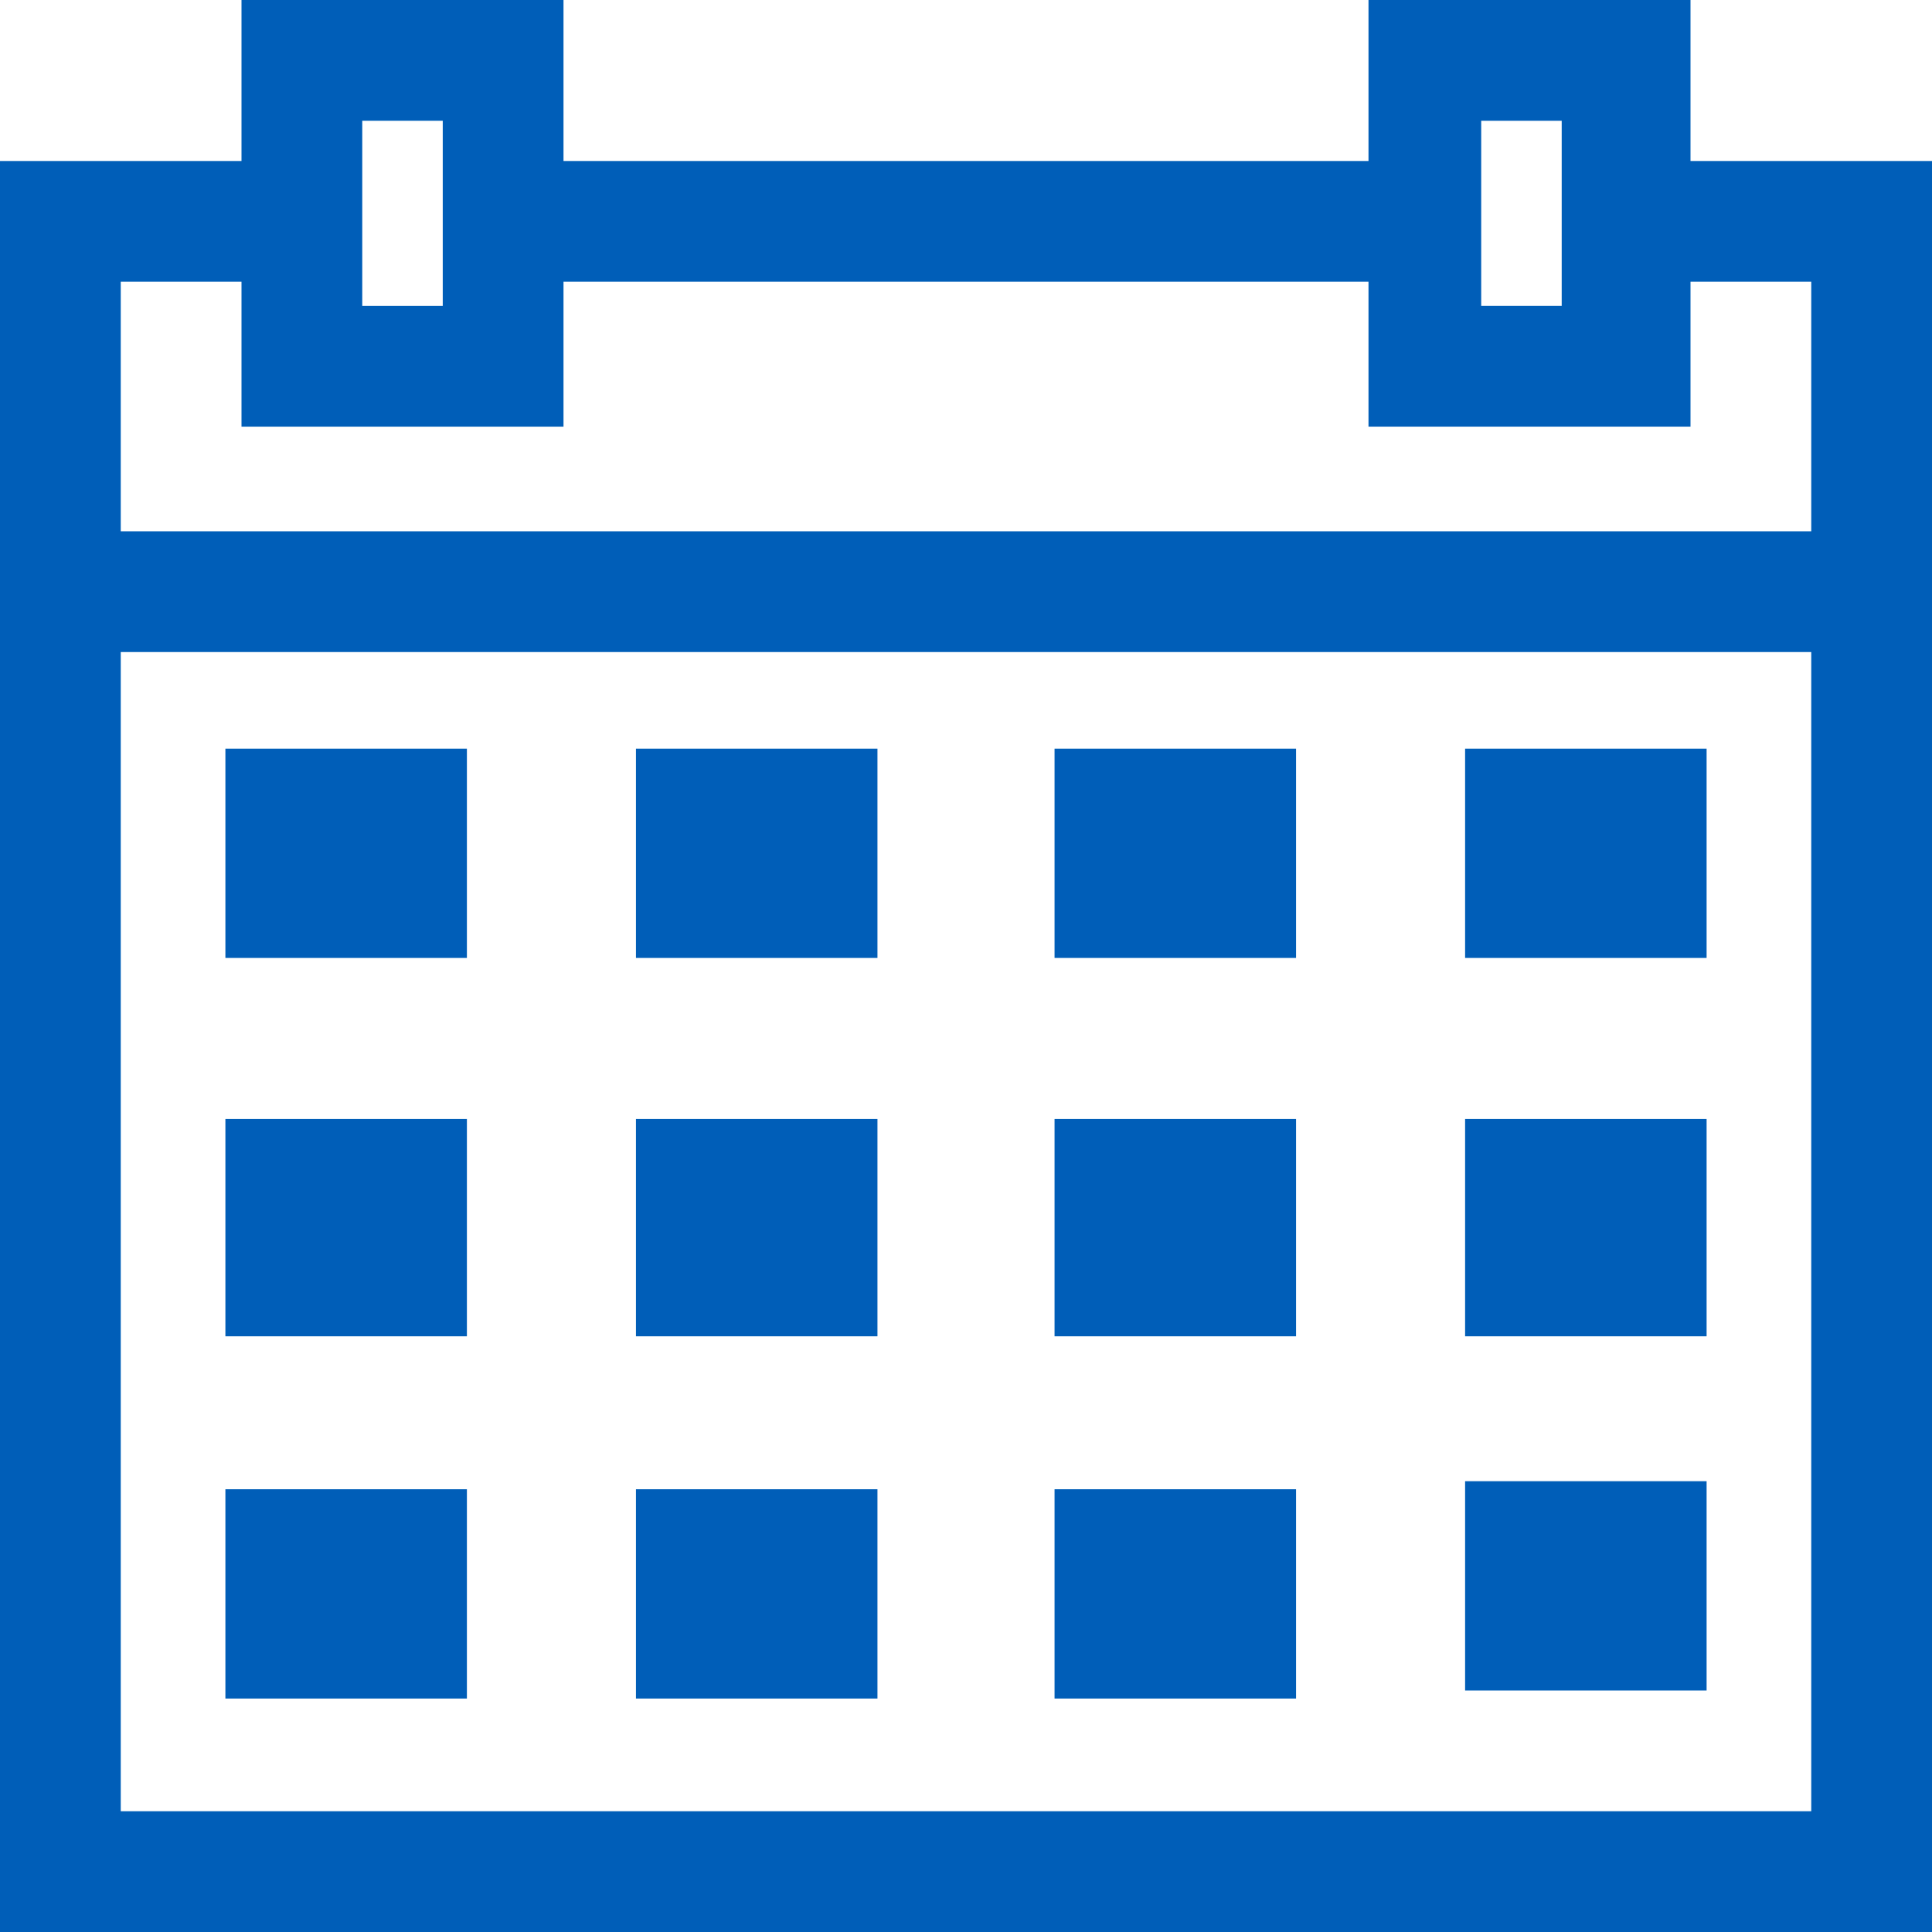
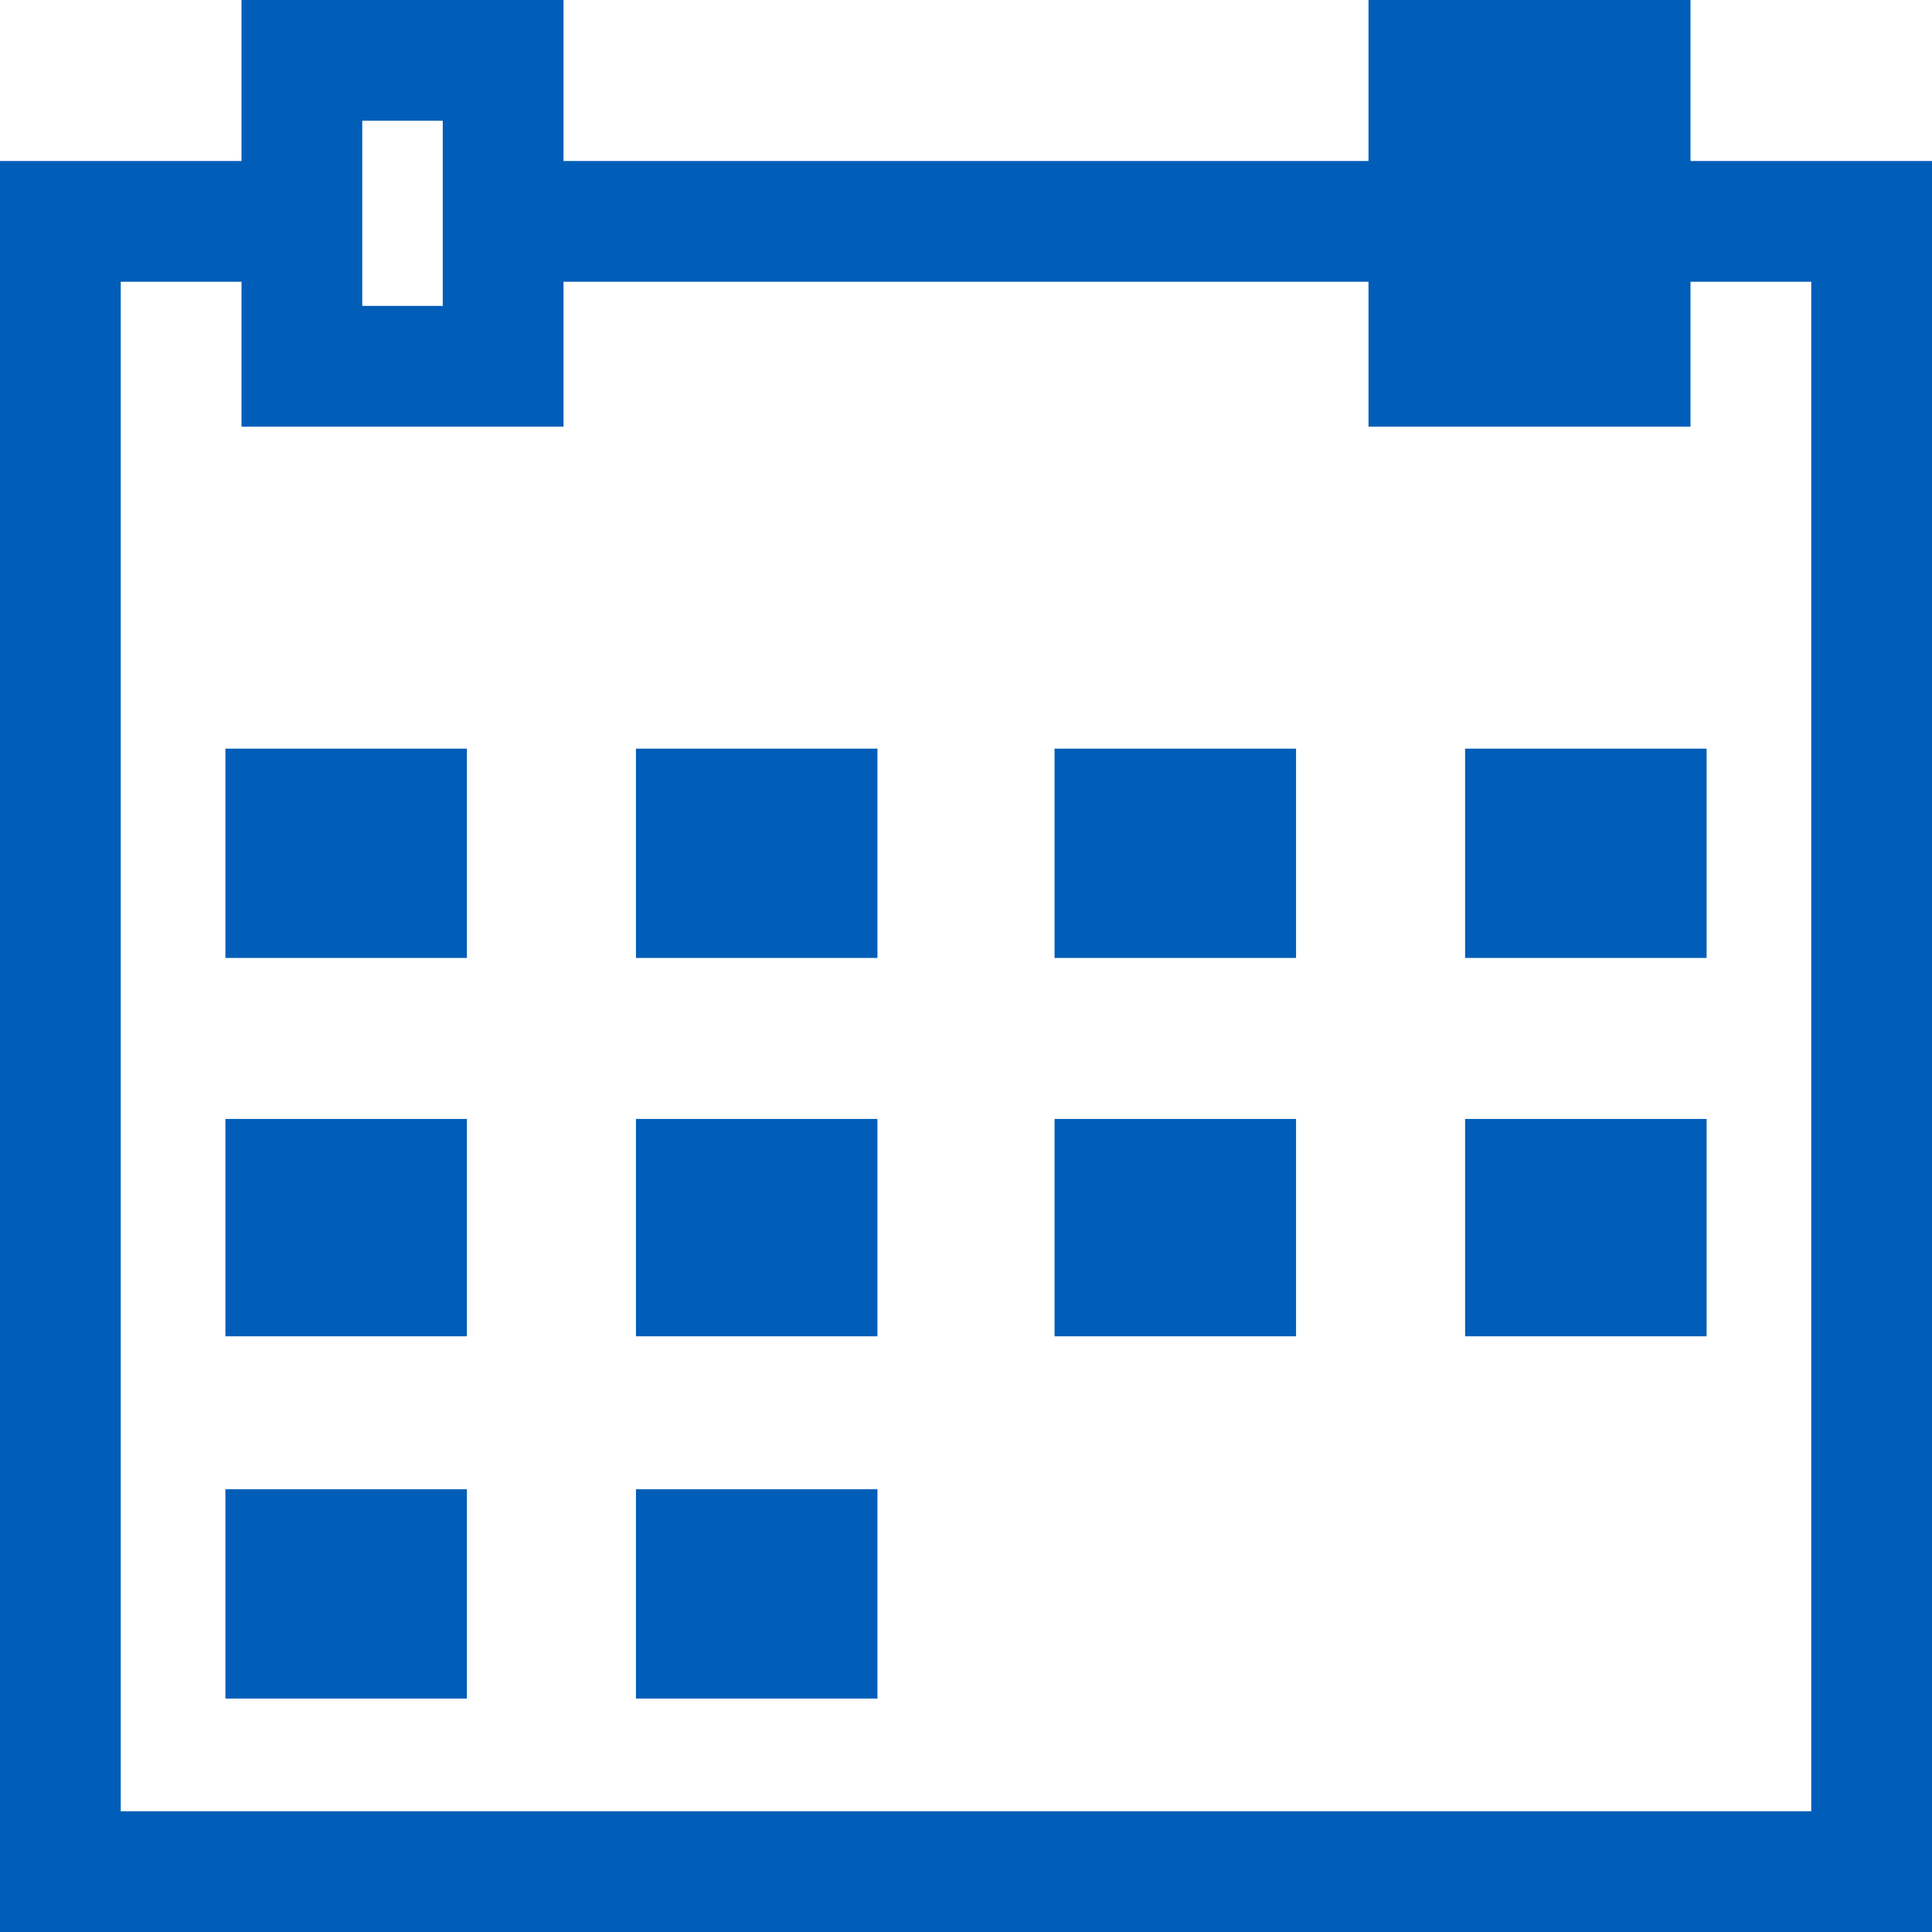
<svg xmlns="http://www.w3.org/2000/svg" version="1.1" viewBox="0 0 24 24">
  <defs>
    <style>
      .cls-1 {
        fill: #005eb8;
      }
    </style>
  </defs>
  <g>
    <g id="Layer_2">
      <g id="Layer_1-2">
        <polygon class="cls-1" points="24 24 0 24 0 2 3.8 2 3.8 3.5 1.5 3.5 1.5 22.5 22.5 22.5 22.5 3.5 20.2 3.5 20.2 2 24 2 24 24" />
        <rect class="cls-1" x="6.3" y="2" width="11.3" height="1.5" />
-         <rect class="cls-1" x=".8" y="6.6" width="22.5" height="1.5" />
        <g>
          <path class="cls-1" d="M7.1,5.3H3V0h4v5.3h0ZM4.5,3.8h1V1.5h-1v2.3Z" />
-           <path class="cls-1" d="M21,5.3h-4V0h4v5.3ZM18.4,3.8h1V1.5h-1v2.3Z" />
+           <path class="cls-1" d="M21,5.3h-4V0h4v5.3ZM18.4,3.8h1h-1v2.3Z" />
        </g>
        <rect class="cls-1" x="2.8" y="9.3" width="3" height="2.6" />
        <rect class="cls-1" x="7.9" y="9.3" width="3" height="2.6" />
        <rect class="cls-1" x="13.1" y="9.3" width="3" height="2.6" />
        <rect class="cls-1" x="18.2" y="9.3" width="3" height="2.6" />
        <rect class="cls-1" x="2.8" y="13.9" width="3" height="2.7" />
        <rect class="cls-1" x="7.9" y="13.9" width="3" height="2.7" />
        <rect class="cls-1" x="13.1" y="13.9" width="3" height="2.7" />
        <rect class="cls-1" x="18.2" y="13.9" width="3" height="2.7" />
        <rect class="cls-1" x="2.8" y="18.5" width="3" height="2.6" />
        <rect class="cls-1" x="7.9" y="18.5" width="3" height="2.6" />
-         <rect class="cls-1" x="13.1" y="18.5" width="3" height="2.6" />
-         <rect class="cls-1" x="18.2" y="18.4" width="3" height="2.6" />
      </g>
    </g>
  </g>
</svg>